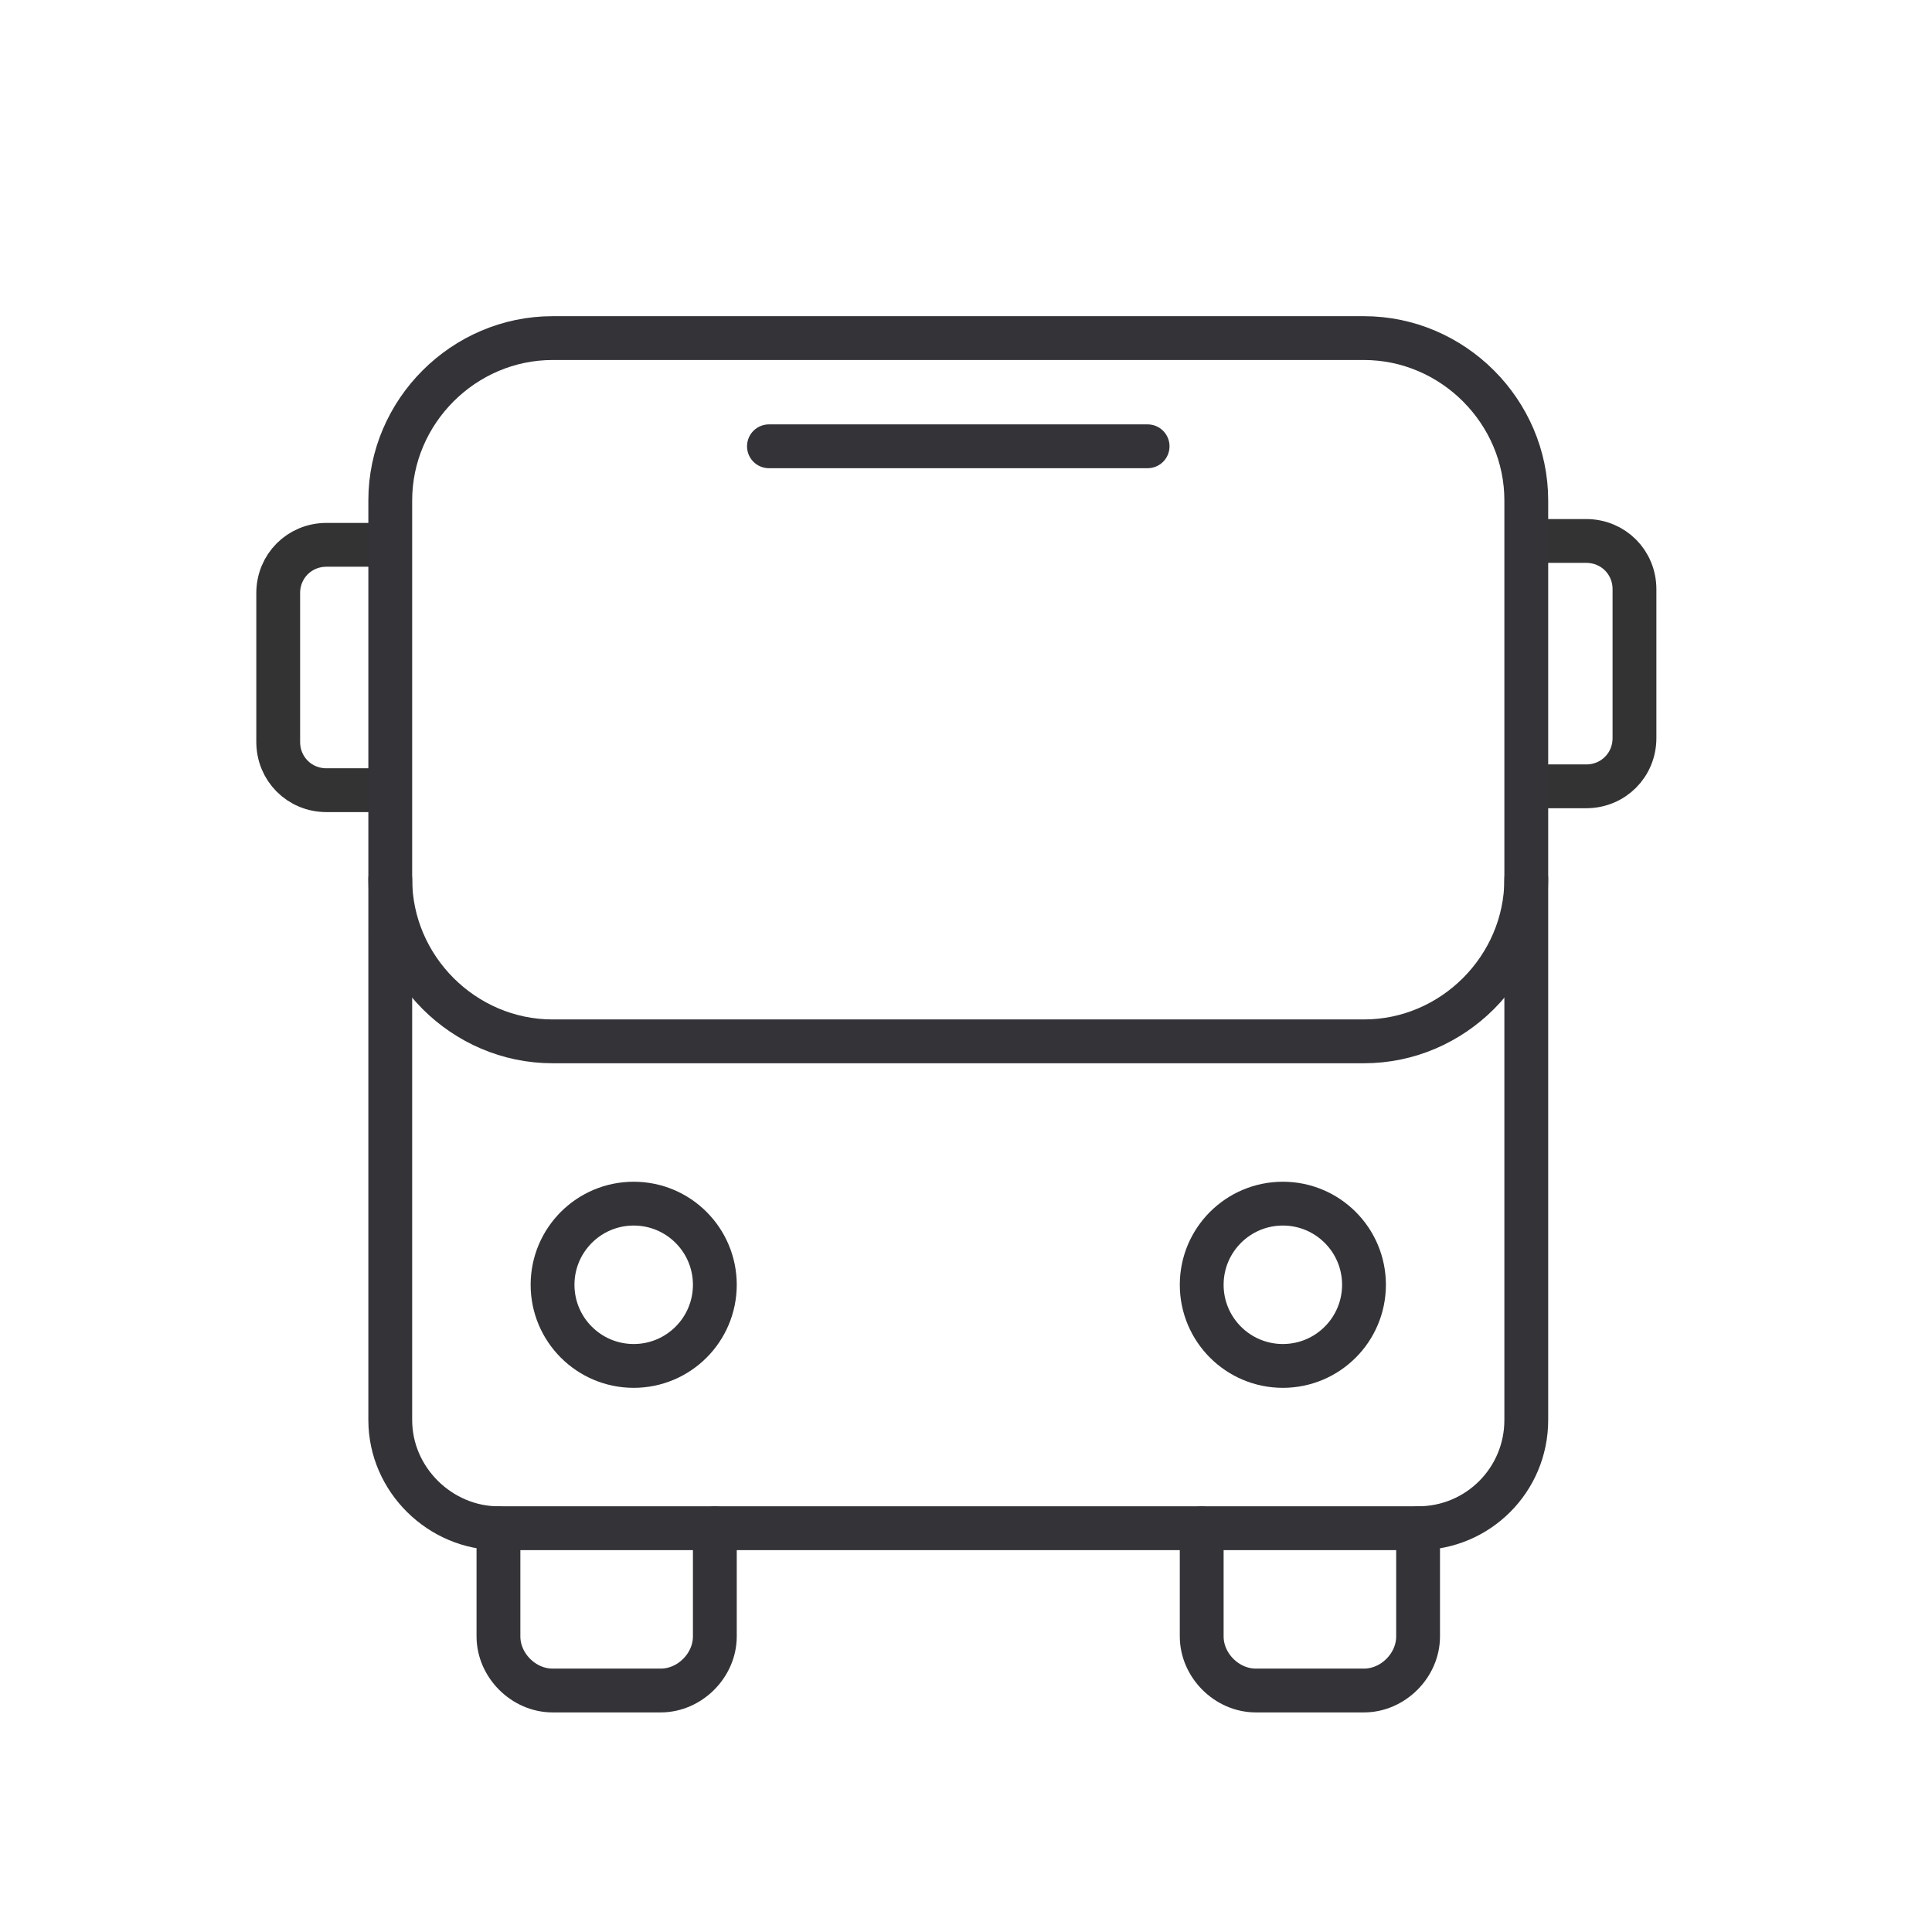
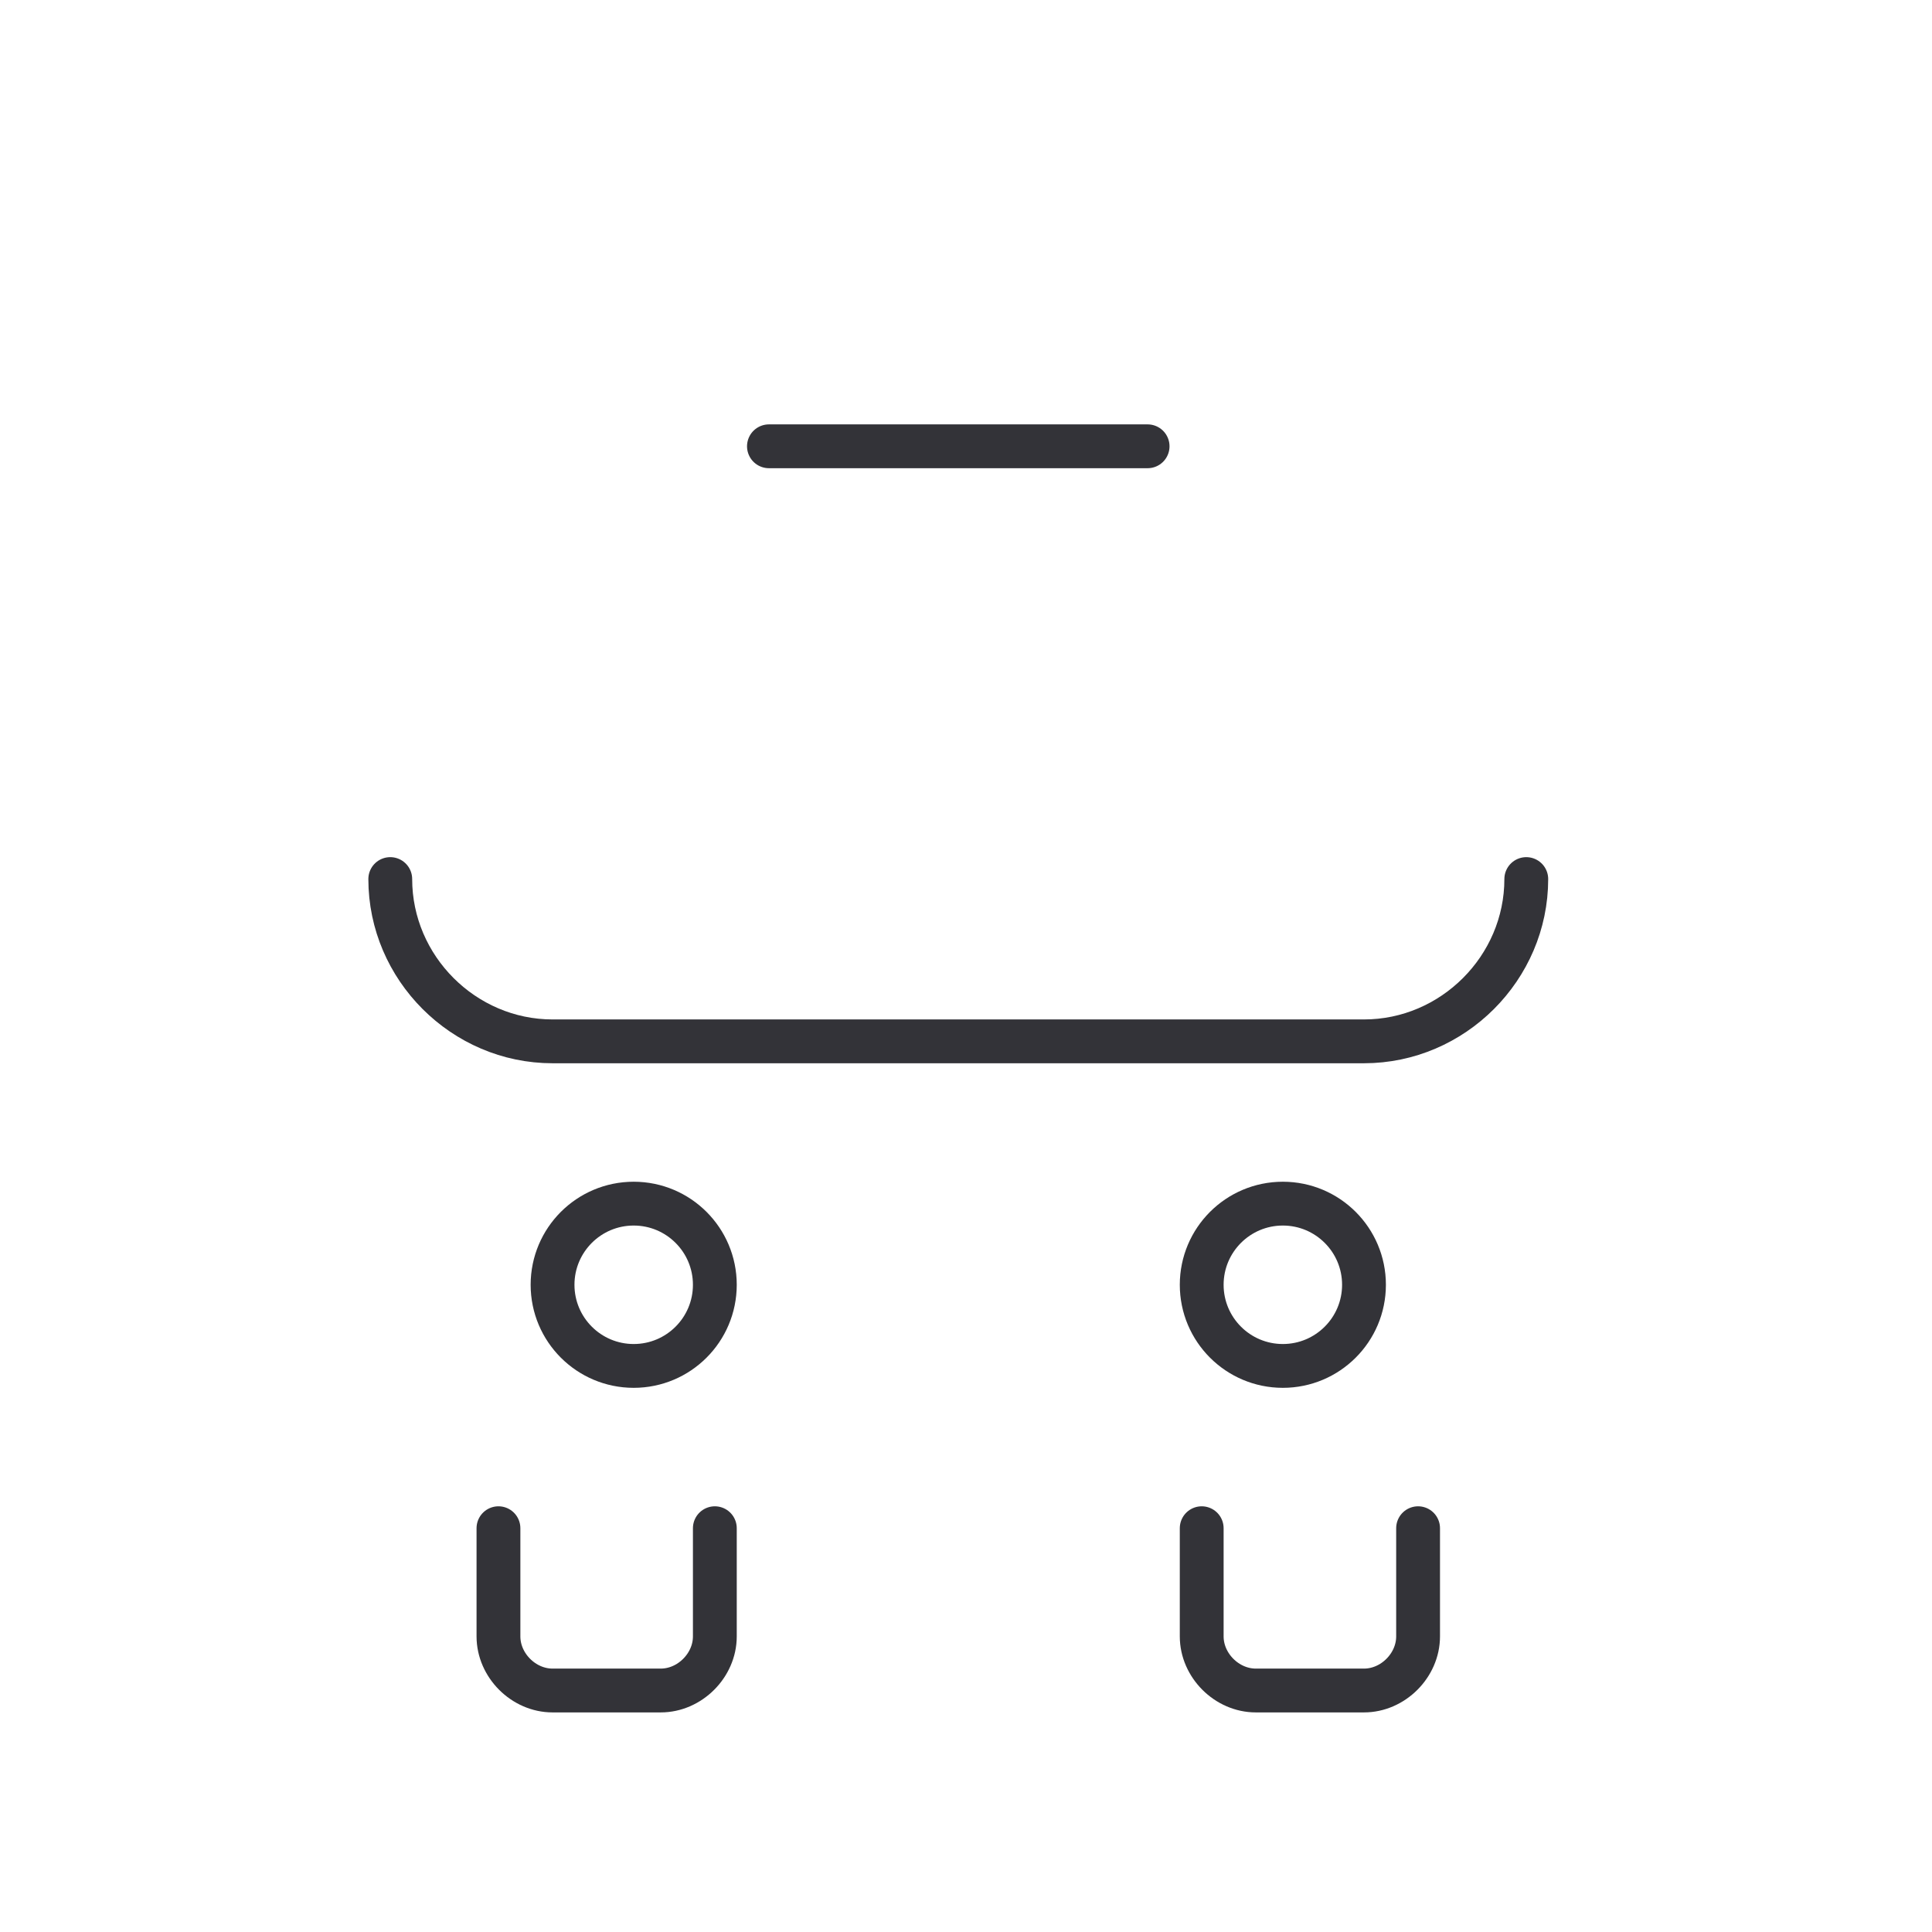
<svg xmlns="http://www.w3.org/2000/svg" version="1.1" id="Lag_1" x="0px" y="0px" viewBox="0 0 100 100" style="enable-background:new 0 0 100 100;" xml:space="preserve">
  <style type="text/css">
	.st0{fill:none;stroke:#333334;stroke-width:2.268;stroke-linecap:round;stroke-linejoin:round;stroke-miterlimit:10;}
	.st1{fill:none;stroke:#333338;stroke-width:2.268;stroke-linecap:round;stroke-linejoin:round;stroke-miterlimit:10;}
</style>
-   <path class="st0" d="M73.4,25.5" />
  <path class="st0" d="M19.4,25.5" />
-   <path class="st0" d="M19.4,40.9h-2.5c-1.4,0-2.5-1.1-2.5-2.5v-7.7c0-1.4,1.1-2.5,2.5-2.5h2.5" />
-   <path class="st0" d="M79.6,28h2.5c1.4,0,2.5,1.1,2.5,2.5v7.7c0,1.4-1.1,2.5-2.5,2.5h-2.5" />
  <g>
    <path class="st1" d="M37,79.1v5.6c0,1.5-1.3,2.8-2.8,2.8h-5.6c-1.5,0-2.8-1.3-2.8-2.8v-5.6" />
    <path class="st1" d="M73.4,79.1v5.6c0,1.5-1.3,2.8-2.8,2.8H65c-1.5,0-2.8-1.3-2.8-2.8v-5.6" />
    <circle class="st1" cx="32.8" cy="66.5" r="4.2" />
    <circle class="st1" cx="66.4" cy="66.5" r="4.2" />
-     <path class="st1" d="M20.2,73.5V25.9c0-4.6,3.8-8.4,8.4-8.4h42c4.6,0,8.4,3.8,8.4,8.4v47.6c0,3.1-2.5,5.6-5.6,5.6H25.8   C22.8,79.1,20.2,76.6,20.2,73.5z" />
    <path class="st1" d="M79,45.5c0,4.6-3.8,8.4-8.4,8.4h-42c-4.6,0-8.4-3.8-8.4-8.4" />
    <line class="st1" x1="59.4" y1="23.1" x2="39.8" y2="23.1" />
  </g>
</svg>